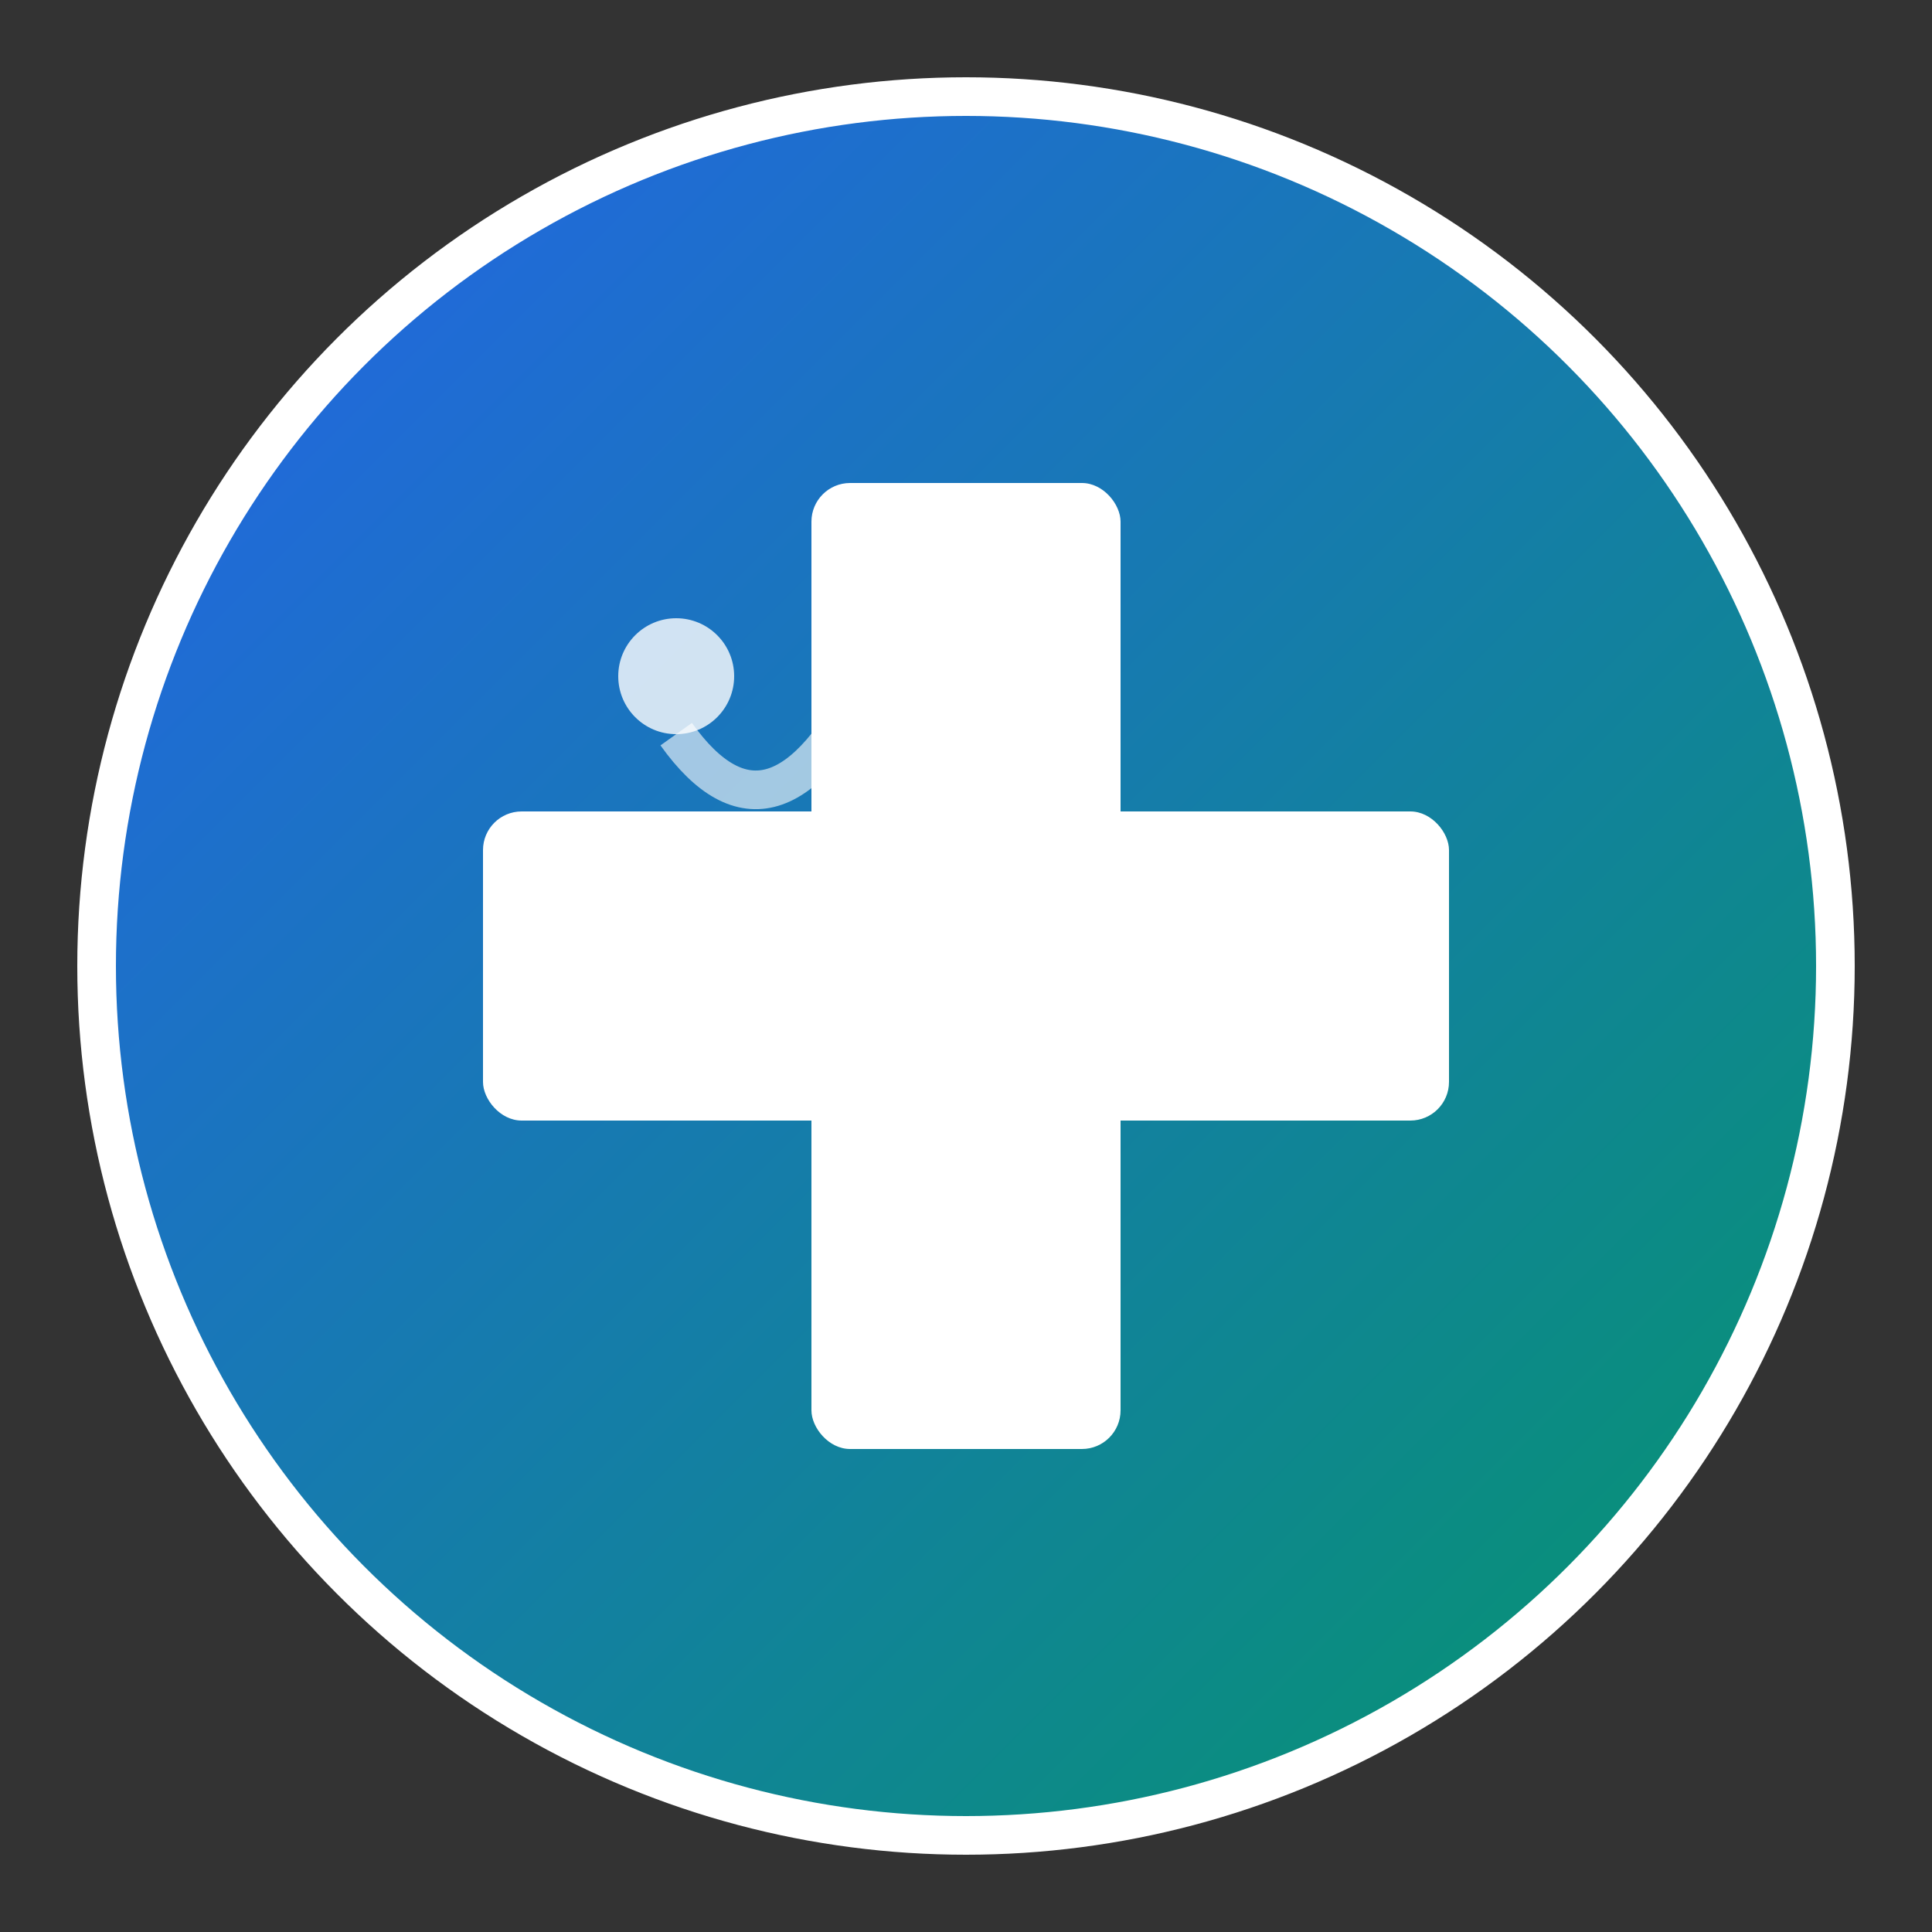
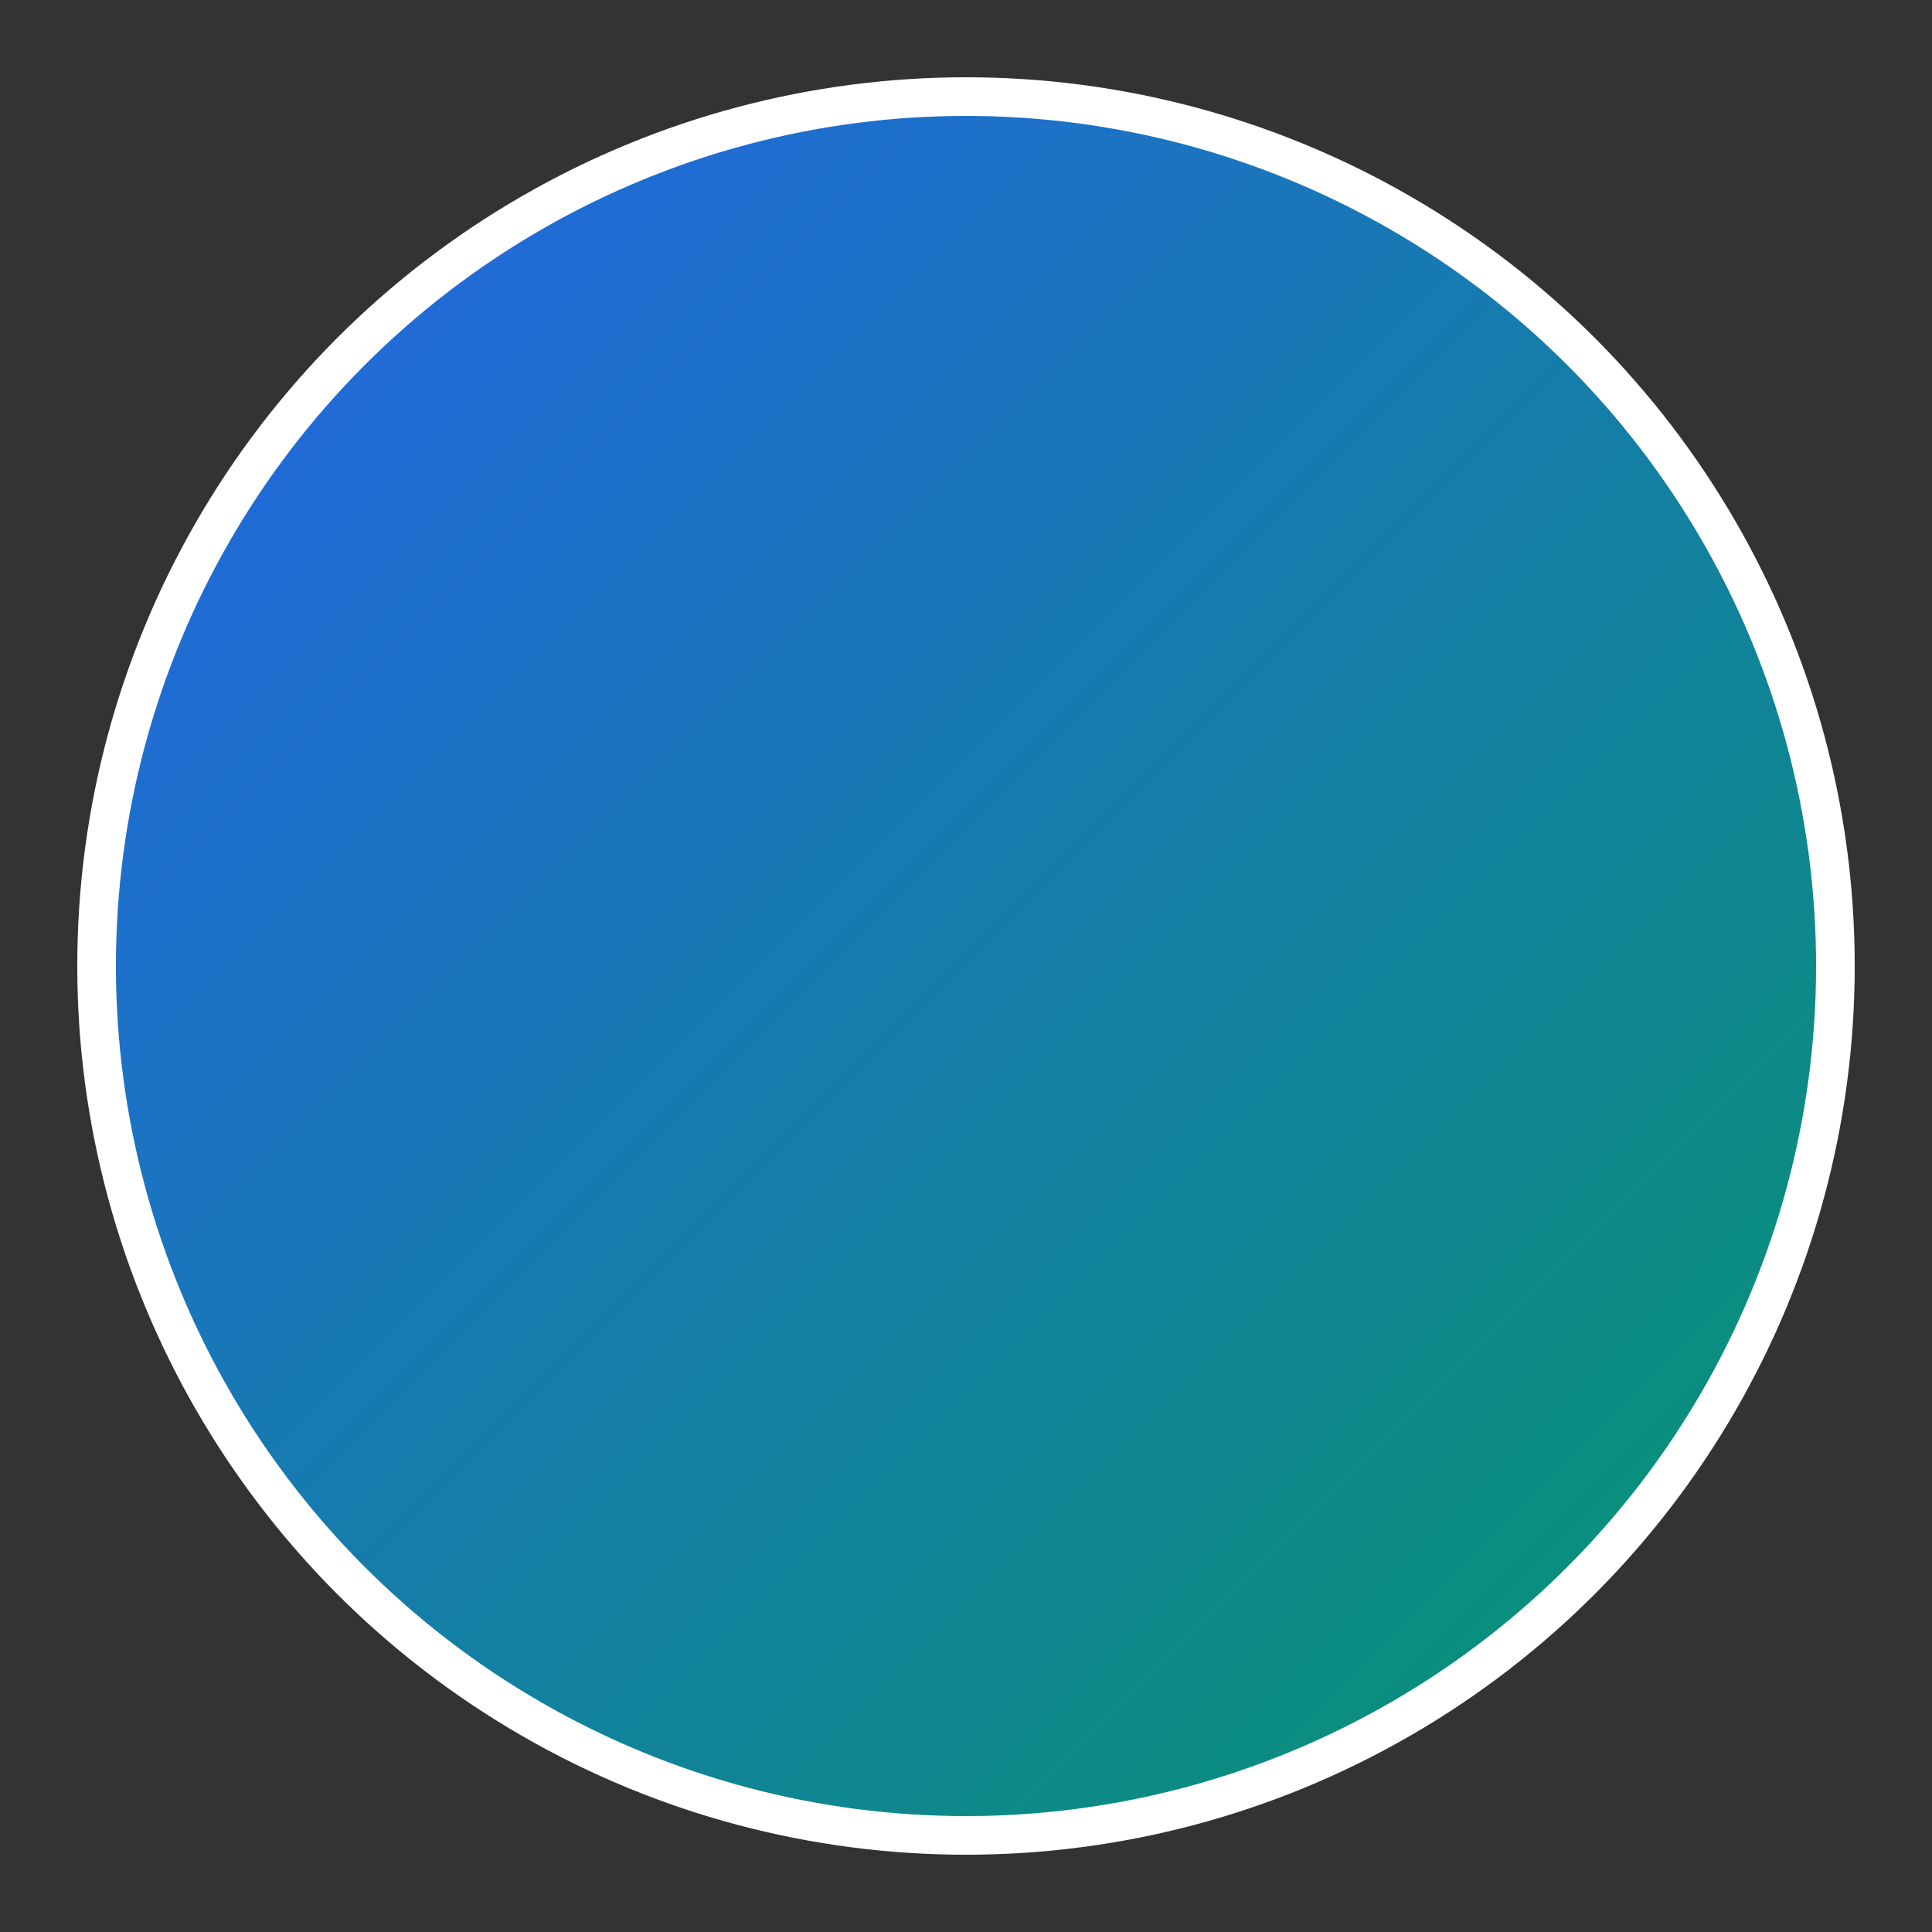
<svg xmlns="http://www.w3.org/2000/svg" viewBox="0 0 100 100" width="100" height="100">
  <rect x="0" y="0" width="100" height="100" fill="#333333" stroke="none" />
  <defs>
    <linearGradient id="grad" x1="0%" y1="0%" x2="100%" y2="100%">
      <stop offset="0%" style="stop-color:#2563eb;stop-opacity:1" />
      <stop offset="100%" style="stop-color:#059669;stop-opacity:1" />
    </linearGradient>
  </defs>
  <circle cx="50" cy="50" r="45" fill="url(#grad)" stroke="#ffffff" stroke-width="2" />
-   <rect x="42" y="25" width="16" height="50" fill="#ffffff" rx="2" />
-   <rect x="25" y="42" width="50" height="16" fill="#ffffff" rx="2" />
-   <circle cx="35" cy="35" r="3" fill="#ffffff" opacity="0.8" />
-   <path d="M 35 38 Q 40 45 45 35" stroke="#ffffff" stroke-width="2" fill="none" opacity="0.6" />
</svg>